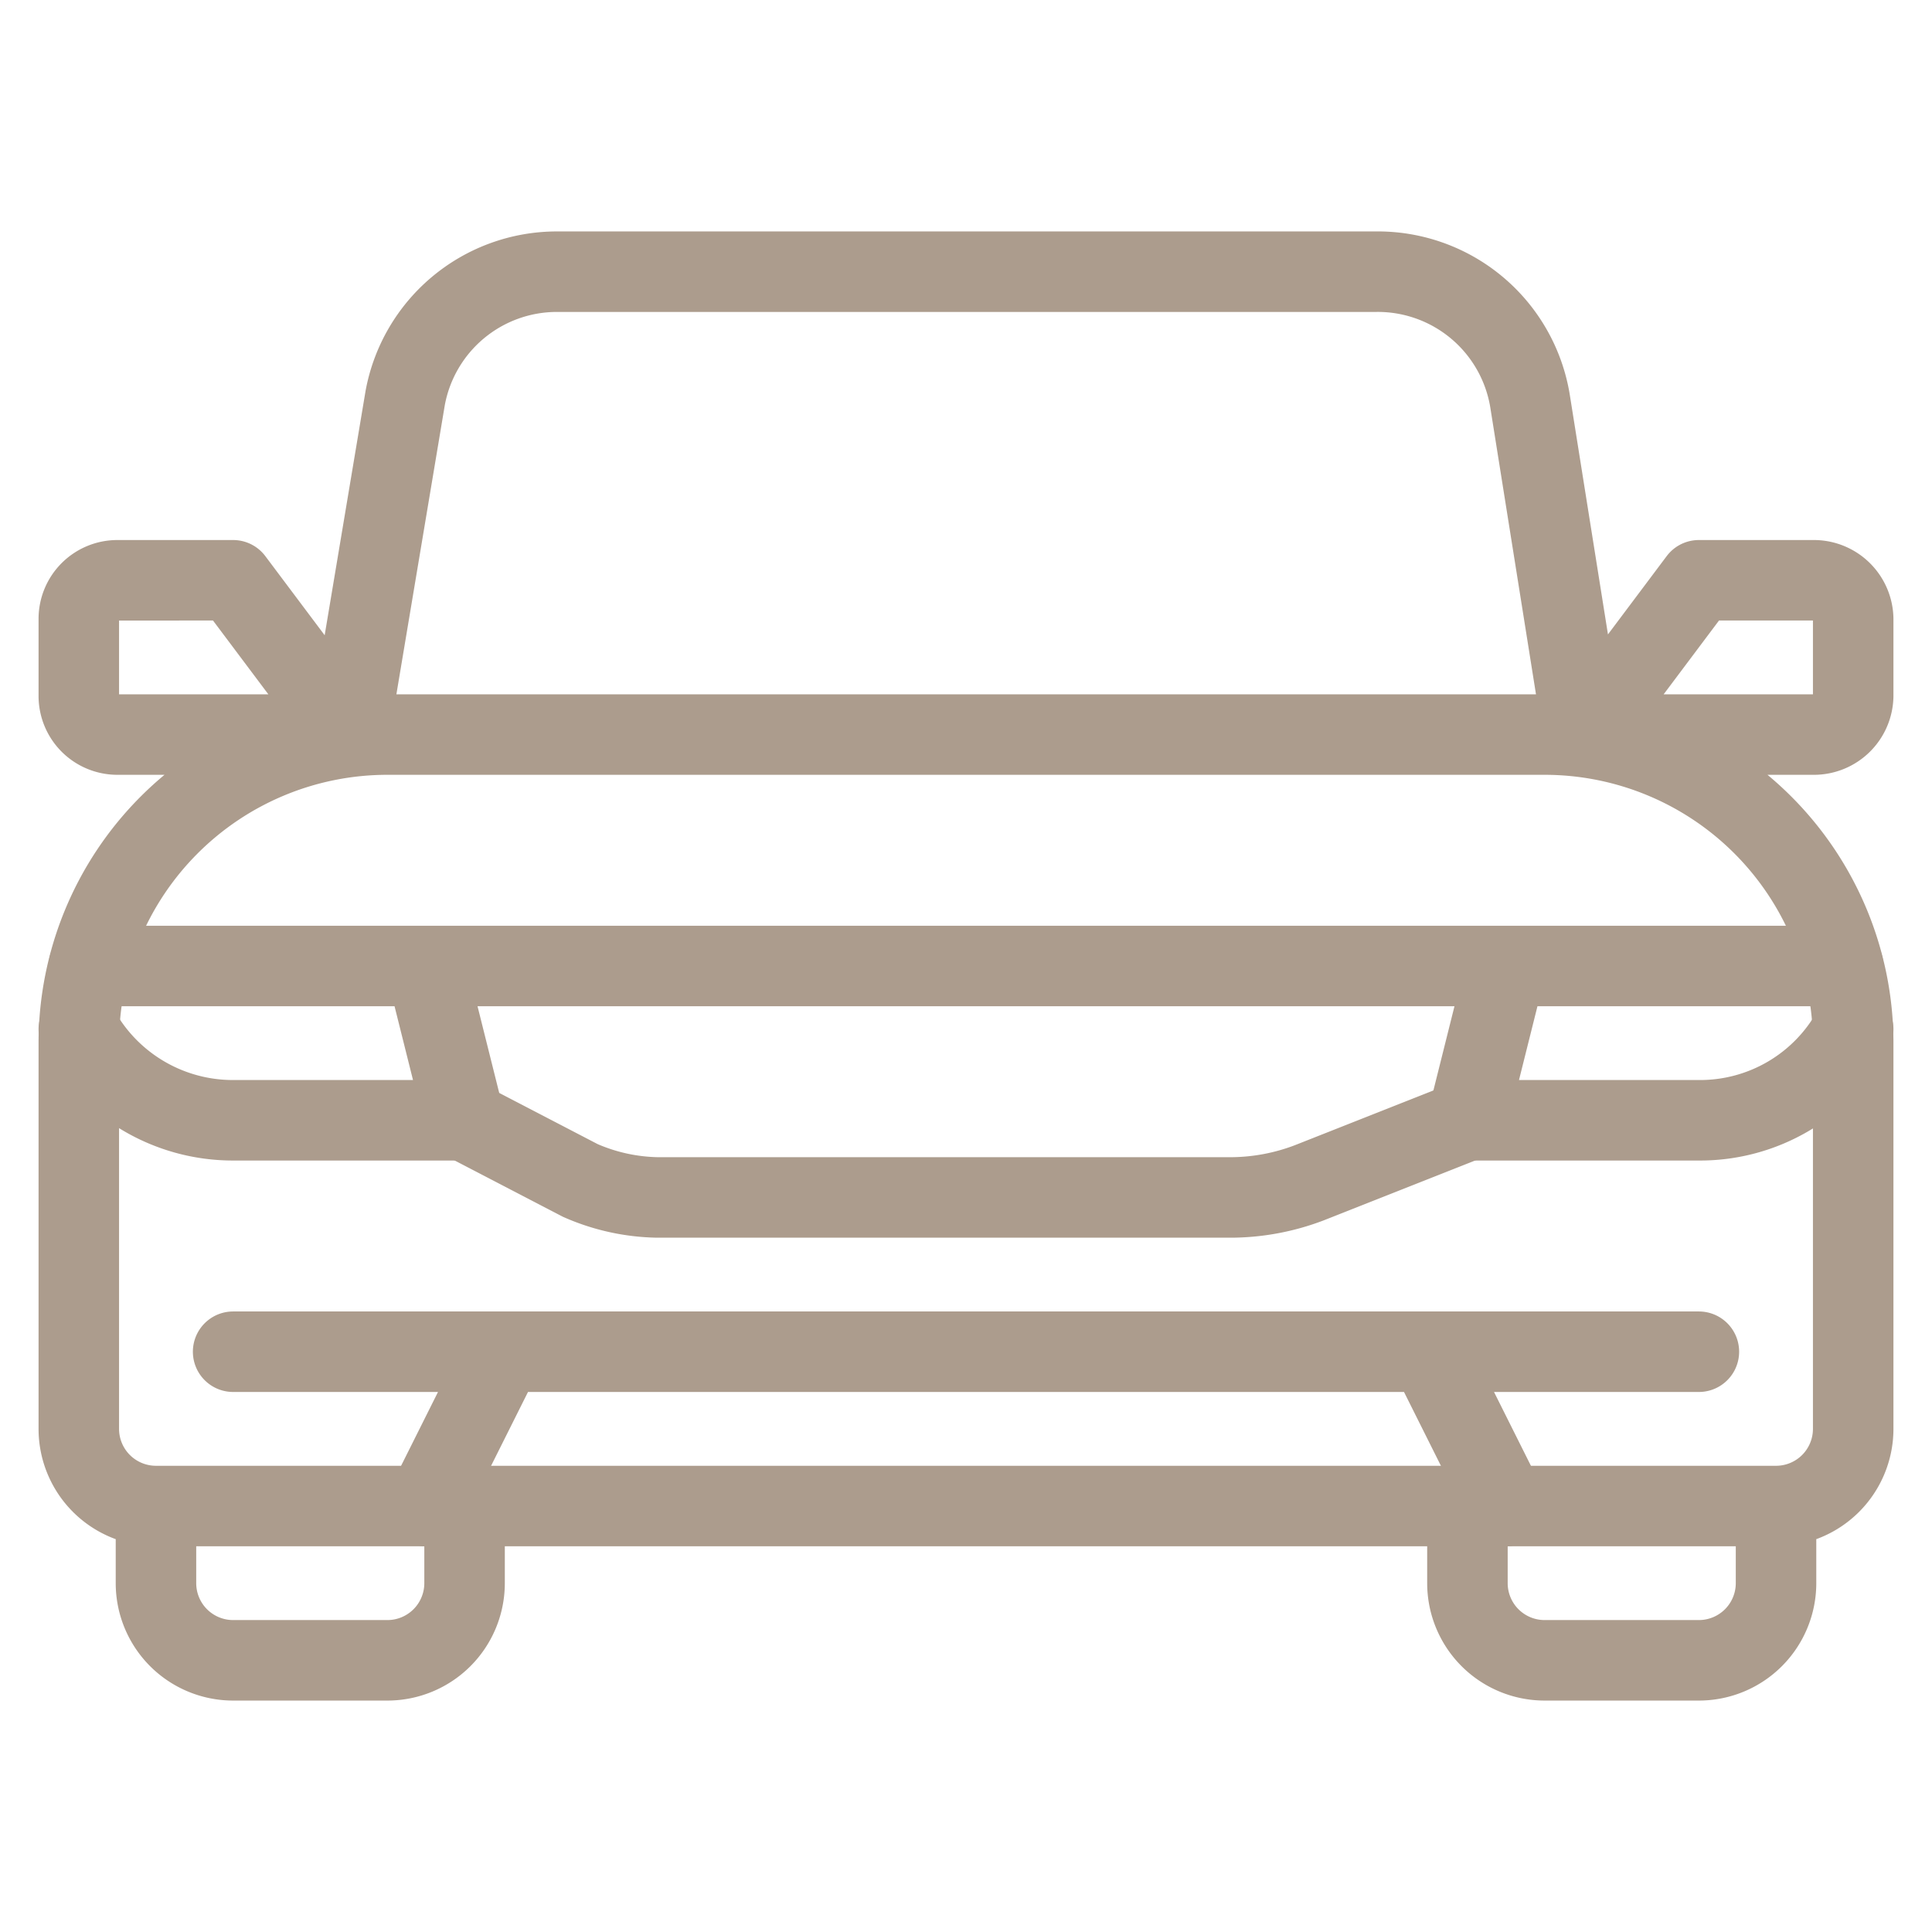
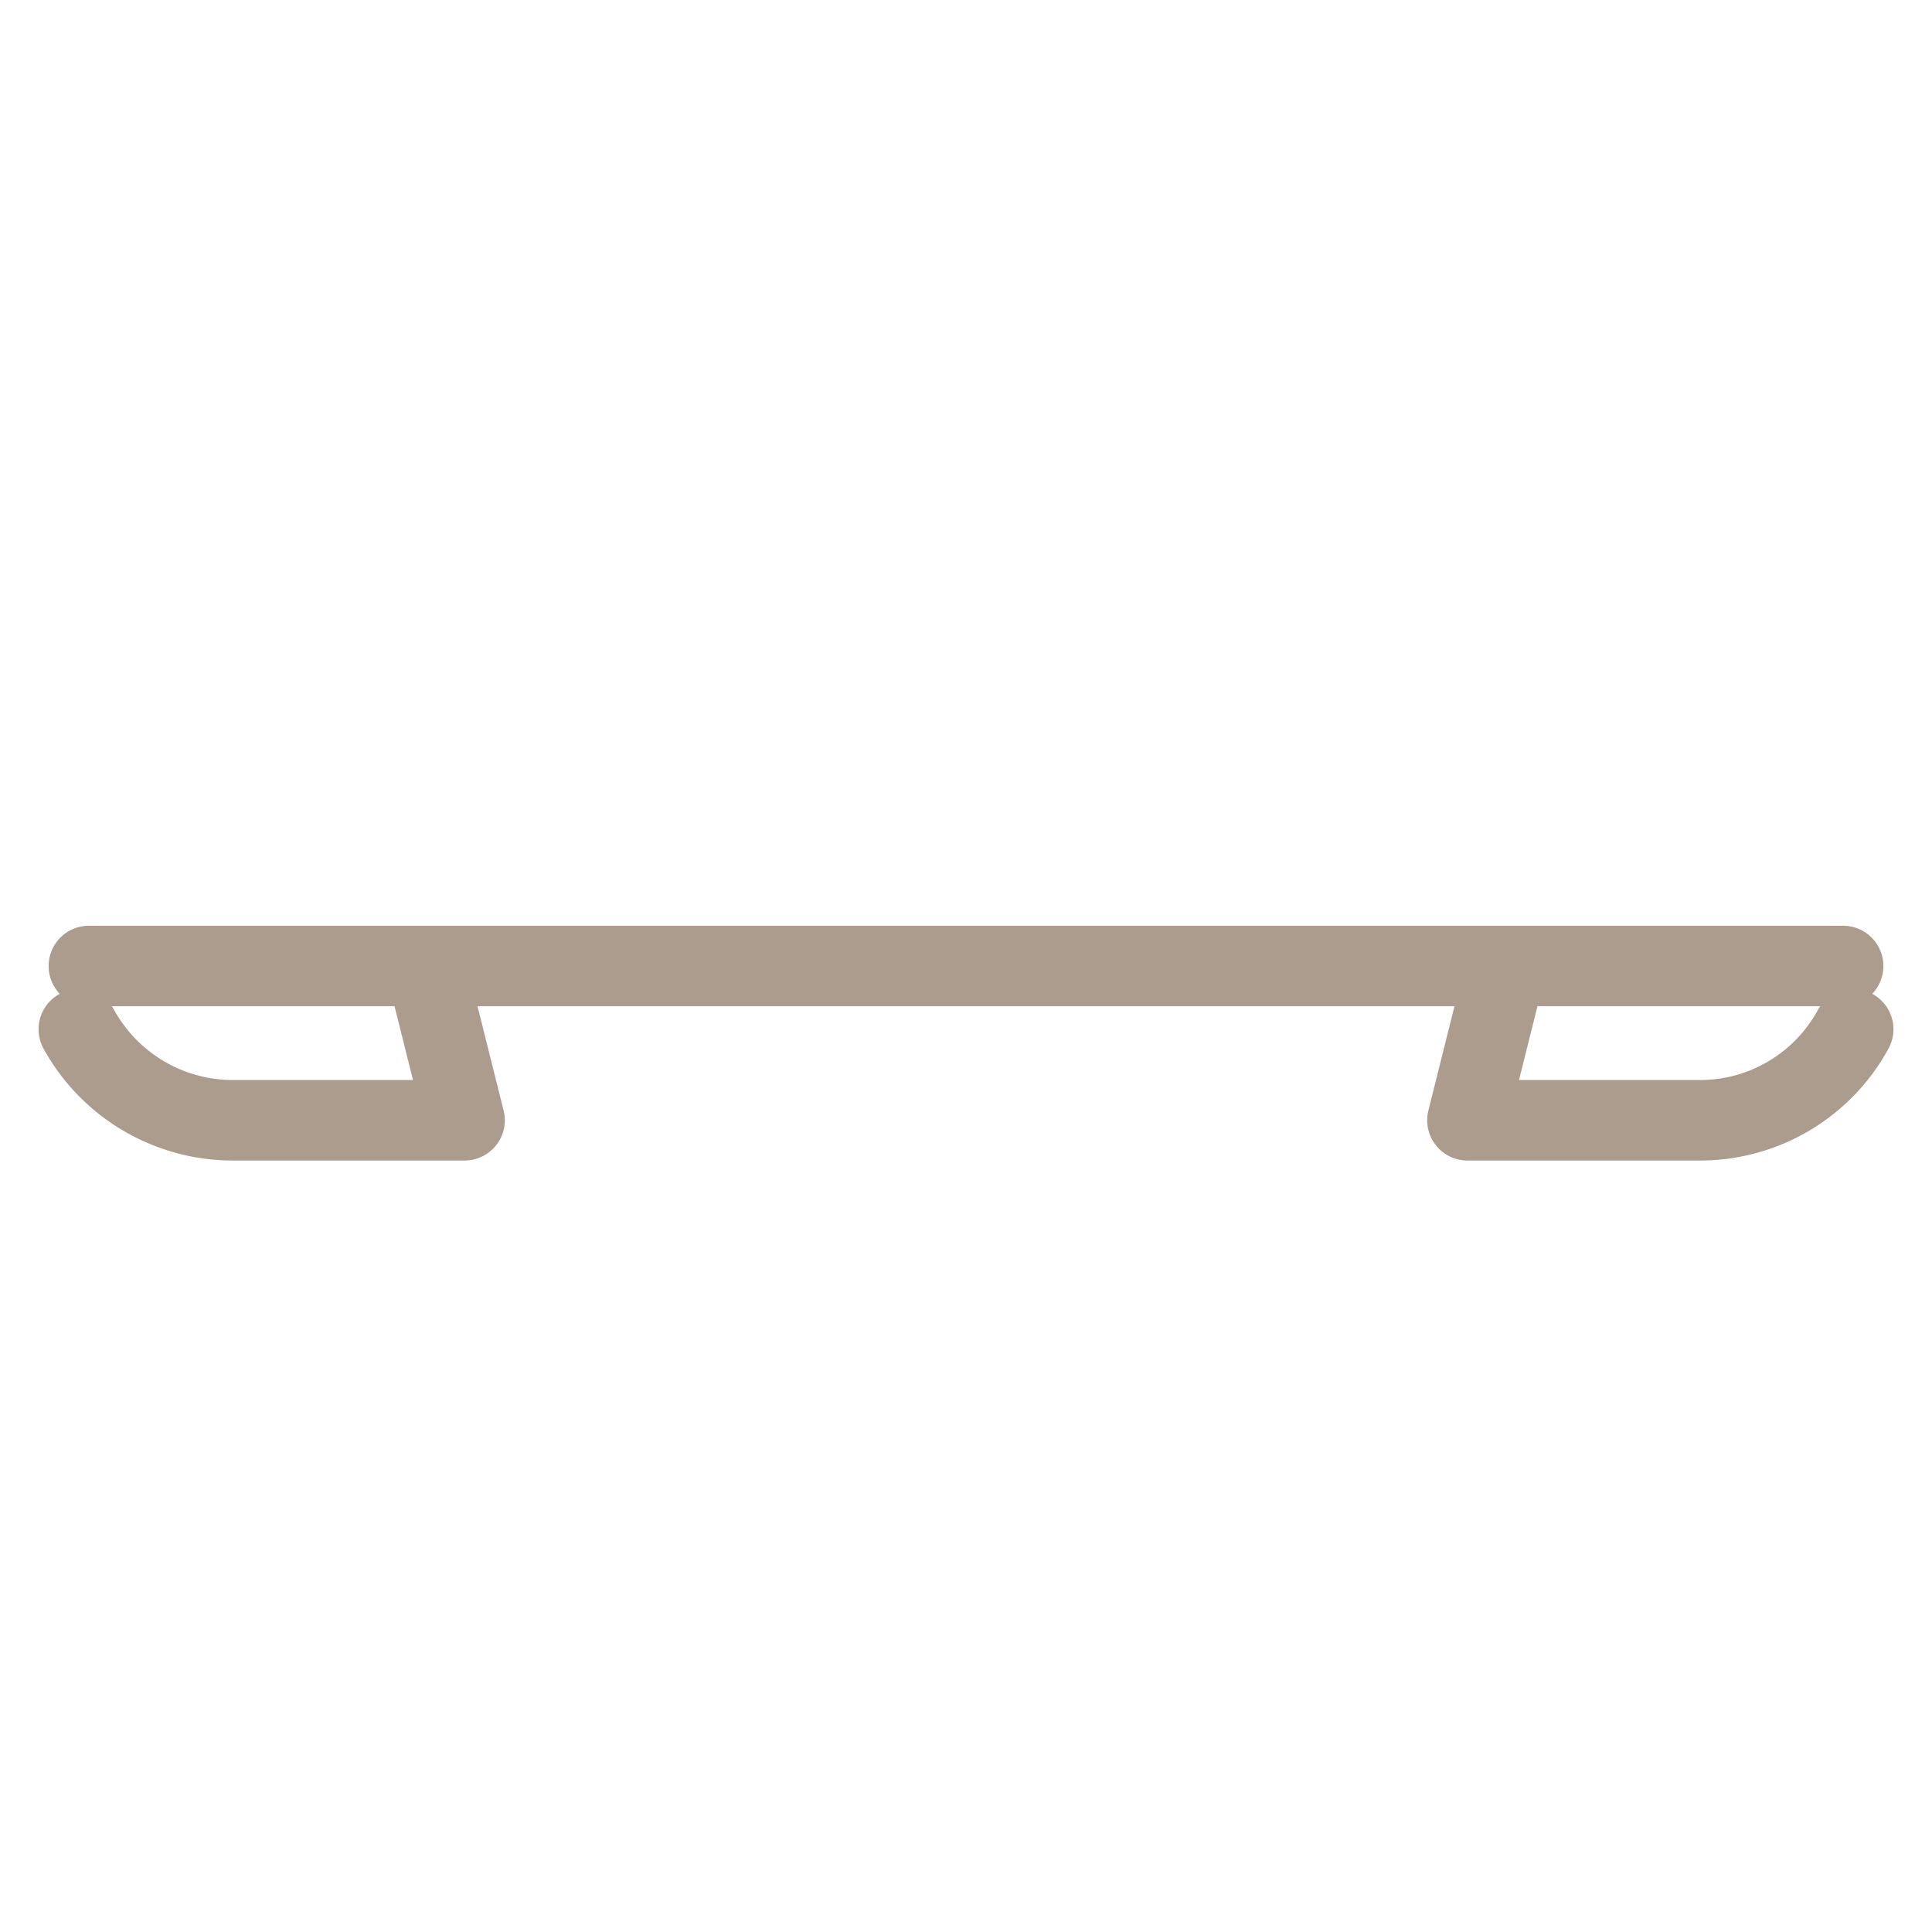
<svg xmlns="http://www.w3.org/2000/svg" fill="none" viewBox="0 0 48 48">
-   <path d="M9.625 18.25h28.75a7.667 7.667 0 0 1 7.667 7.667V35.5a1.917 1.917 0 0 1-1.917 1.917H3.875A1.917 1.917 0 0 1 1.958 35.5v-9.583a7.667 7.667 0 0 1 7.667-7.667ZM8.667 18.25l1.399-8.357a3.833 3.833 0 0 1 3.757-3.143h20.355a3.833 3.833 0 0 1 3.833 3.2l1.322 8.3M39.333 18.25l2.875-3.833h2.875a.978.978 0 0 1 .959.958v1.917a.977.977 0 0 1-.959.958h-5.75ZM8.667 18.25l-2.875-3.833H2.917a.958.958 0 0 0-.959.958v1.917a.959.959 0 0 0 .959.958h5.75ZM11.542 37.417v1.916a1.917 1.917 0 0 1-1.917 1.917H5.792a1.917 1.917 0 0 1-1.917-1.917v-1.916M44.125 37.417v1.916a1.917 1.917 0 0 1-1.917 1.917h-3.833a1.917 1.917 0 0 1-1.917-1.917v-1.916" stroke="#AC9C8D" stroke-width="2" stroke-linecap="round" stroke-linejoin="round" />
  <path d="M45.792 24h-8.375l-.959 3.833h5.75a4.331 4.331 0 0 0 3.834-2.261M2.208 24h8.375l.959 3.833h-5.75a4.37 4.37 0 0 1-3.834-2.261M10.583 24h26.834" stroke="#AC9C8D" stroke-width="2" stroke-linecap="round" stroke-linejoin="round" />
-   <path d="m36.458 27.833-3.929 1.553a5.52 5.52 0 0 1-1.916.364h-14.28a4.964 4.964 0 0 1-1.916-.422l-2.875-1.495M10.583 37.417l1.917-3.834h23l1.917 3.834M35.5 33.583h6.708M5.792 33.583H12.5" stroke="#AC9C8D" stroke-width="2" stroke-linecap="round" stroke-linejoin="round" />
</svg>